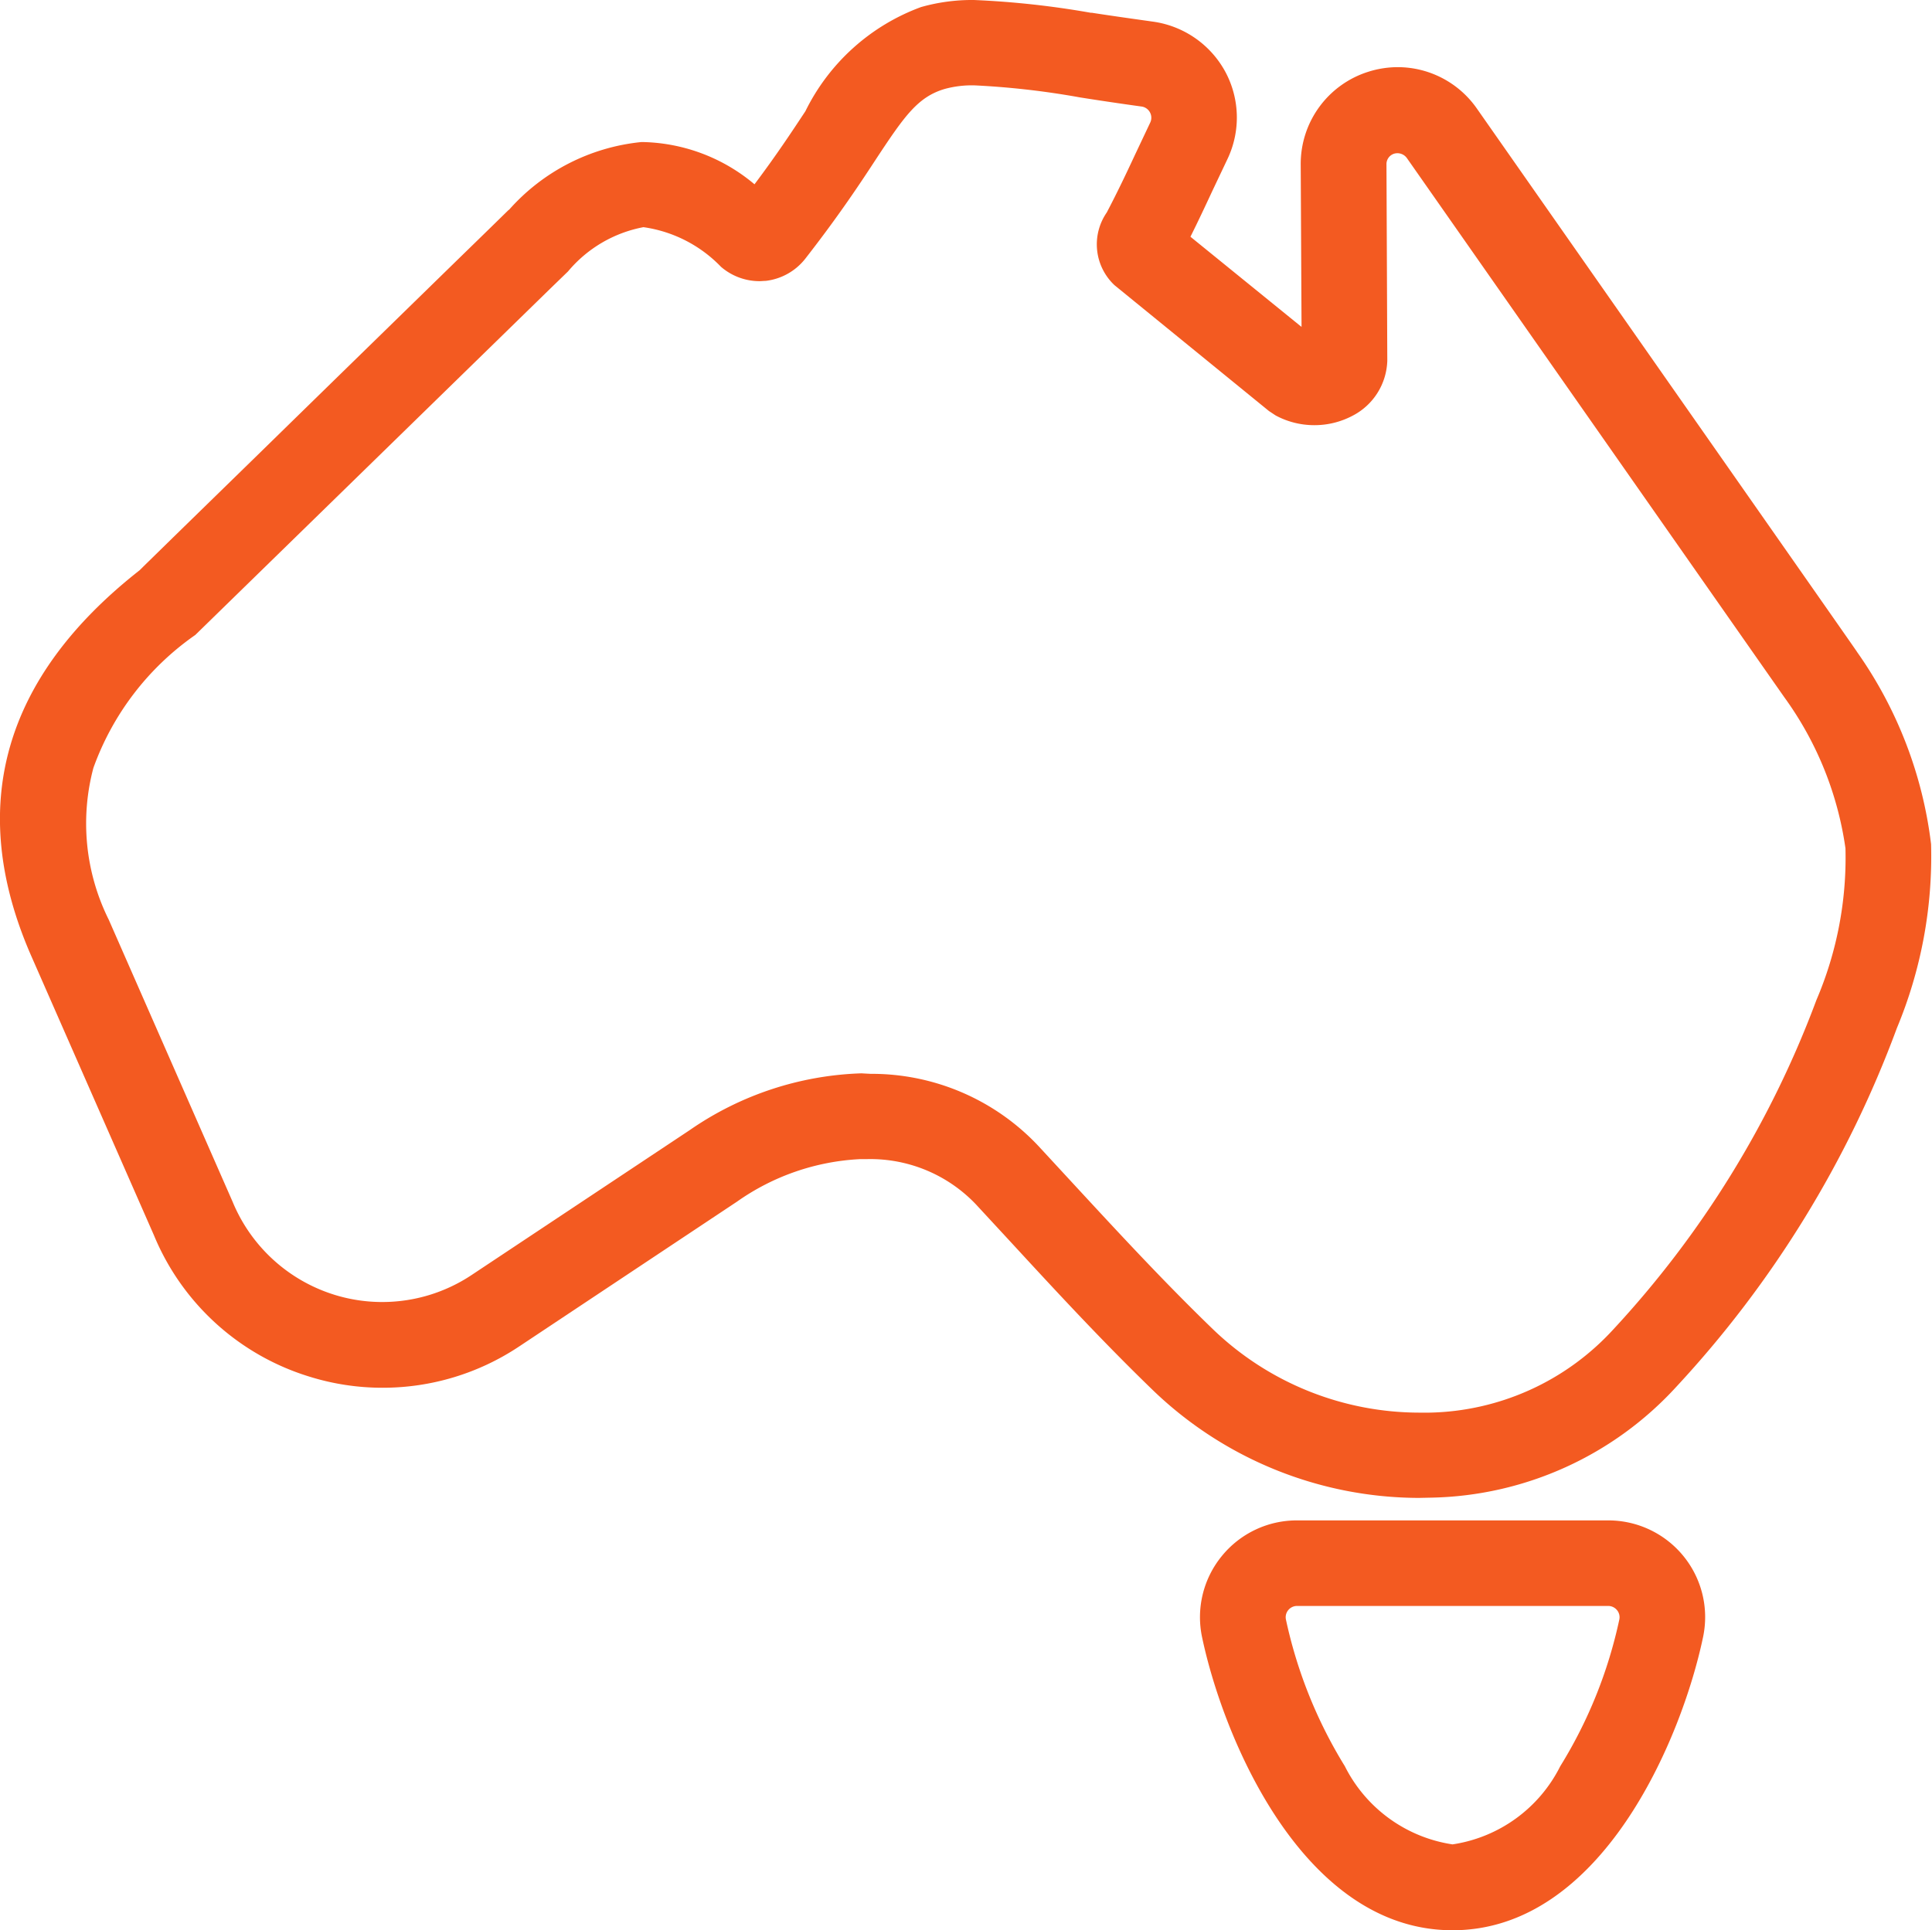
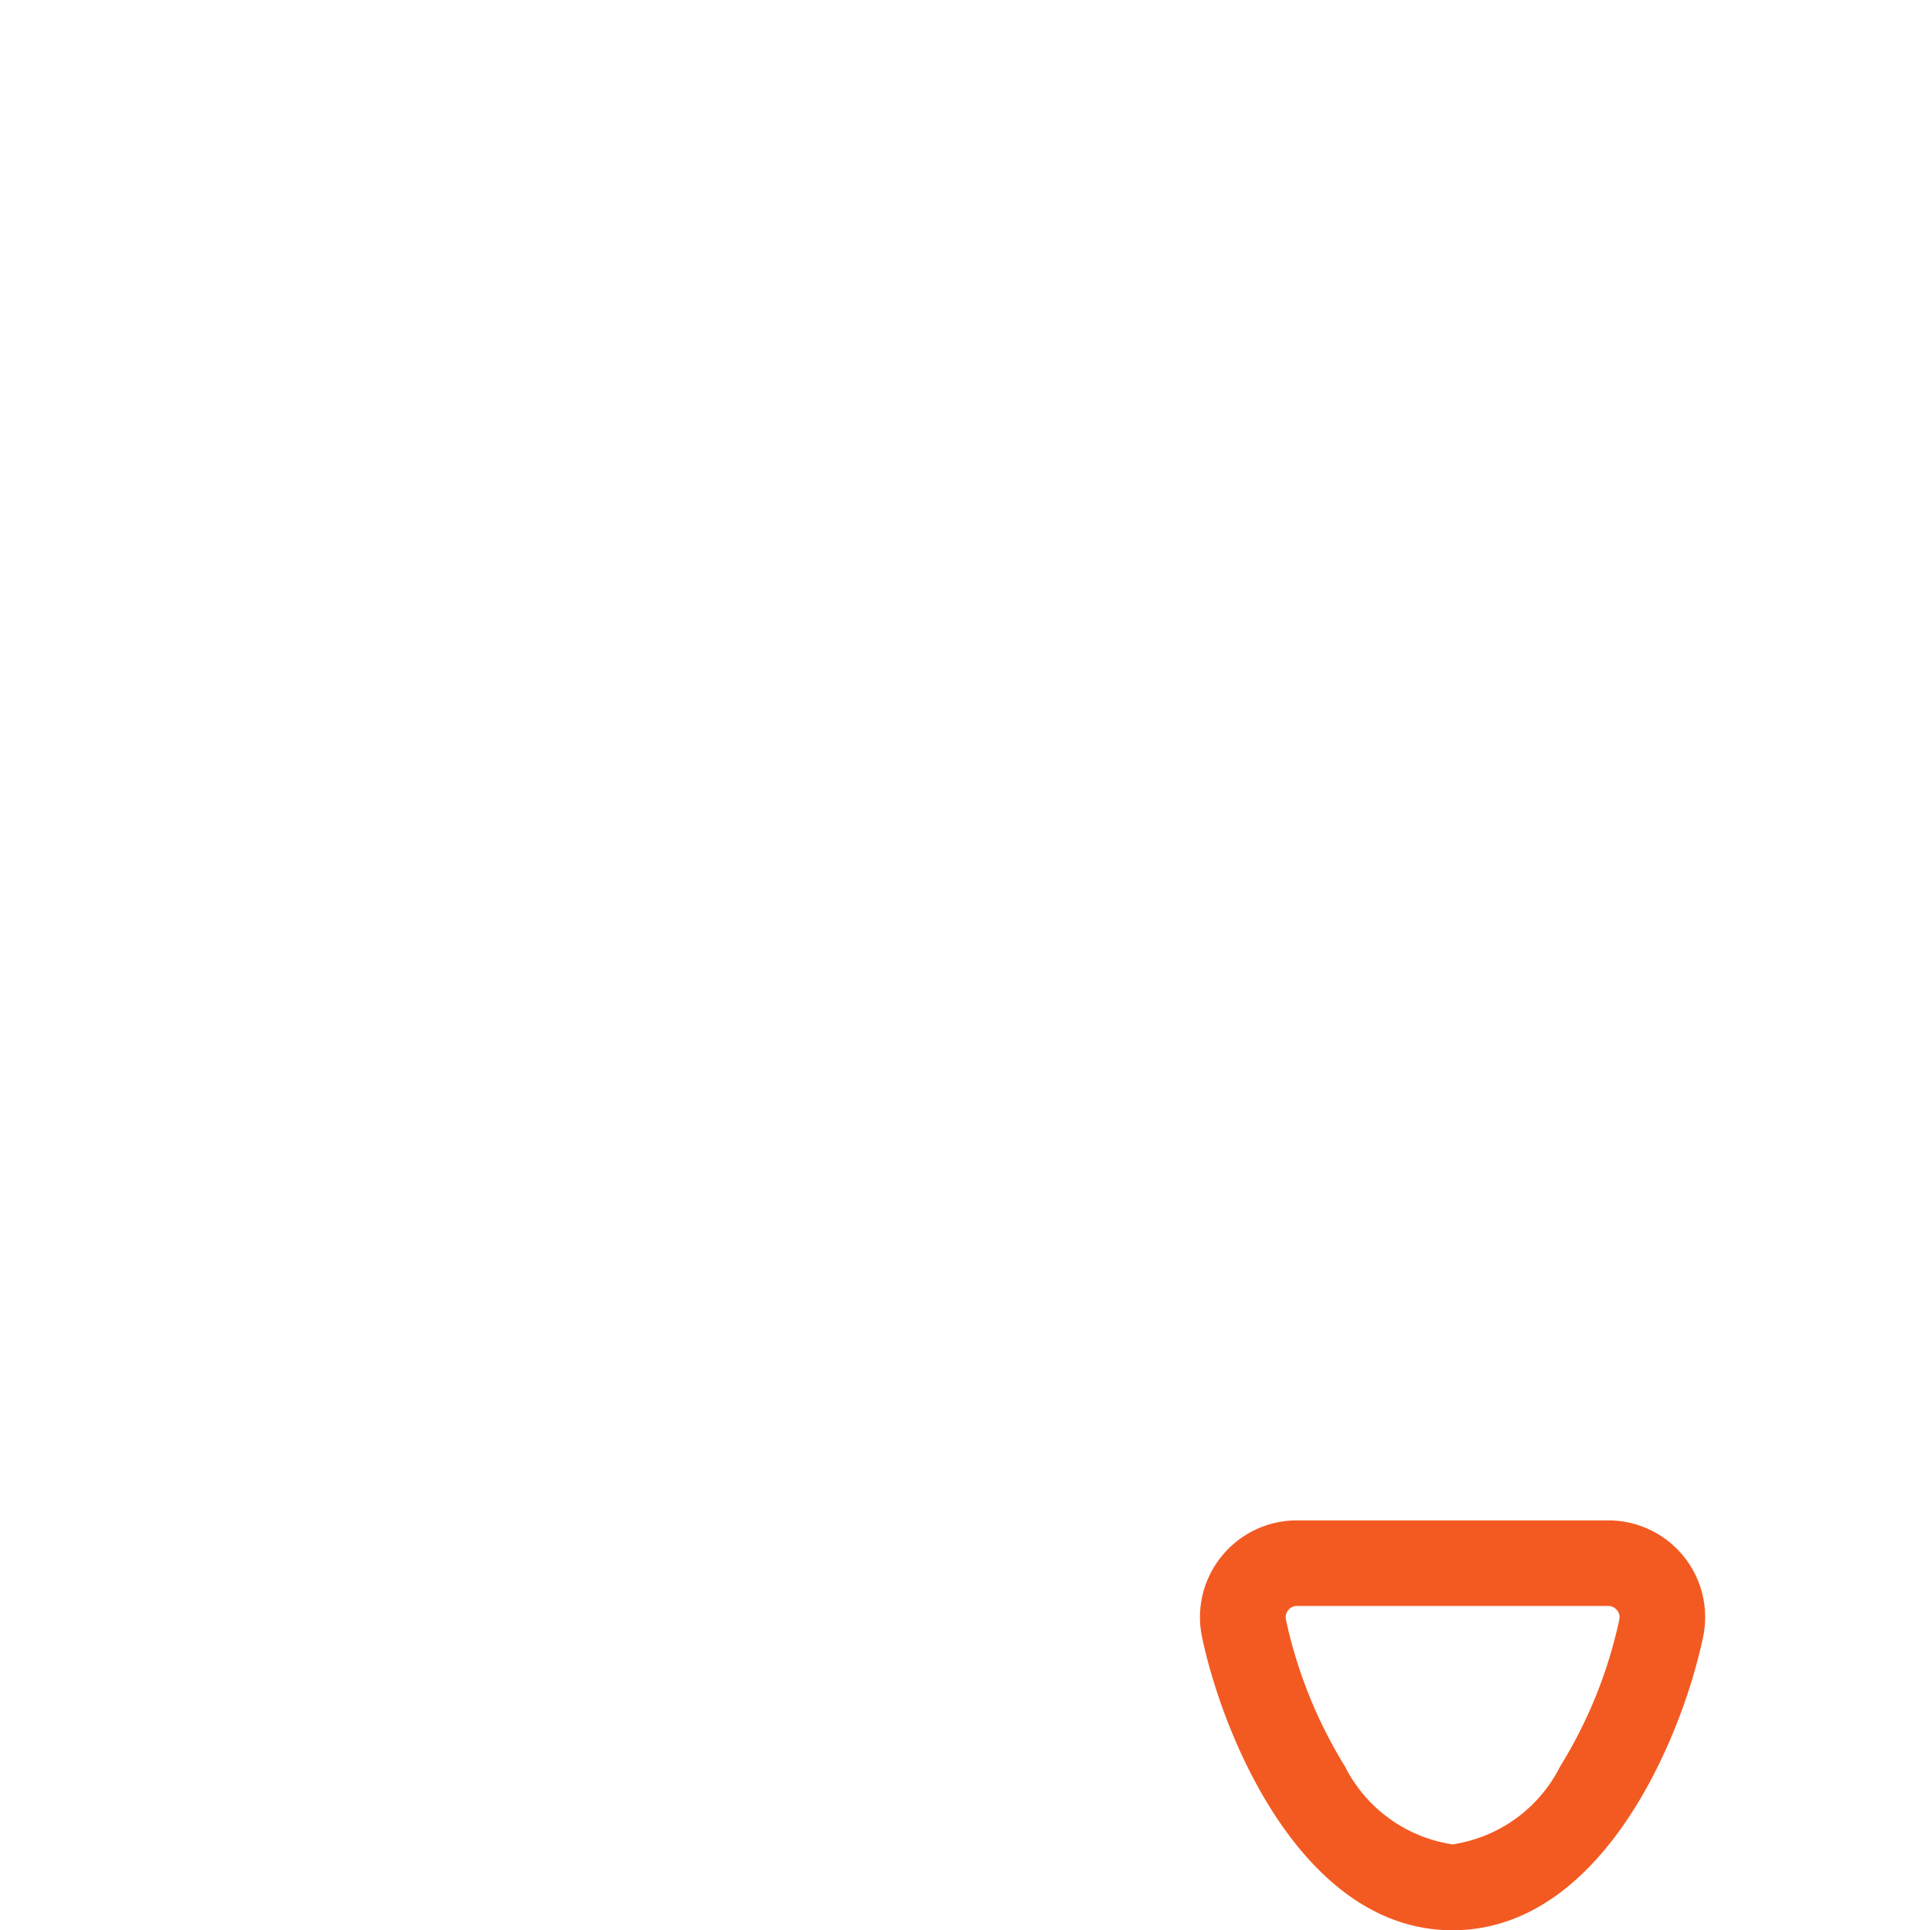
<svg xmlns="http://www.w3.org/2000/svg" width="41.995" height="41.968" viewBox="0 0 41.995 41.968">
  <g id="Group_12178" data-name="Group 12178" transform="translate(-1210.677 -604.437)">
-     <path id="Union_7" data-name="Union 7" d="M2296.089-11734.748c-1.093-1.054-2.108-2.152-3.091-3.219v0l-.78-.844a3.166,3.166,0,0,0-2.362-.989c-.05,0-.1,0-.154,0a5.075,5.075,0,0,0-2.681.924l-4.733,3.147a5.341,5.341,0,0,1-2.973.9,5.325,5.325,0,0,1-1.577-.238,5.355,5.355,0,0,1-3.393-3.08l-2.684-6.112c-1.388-3.209-.591-6.017,2.374-8.344.042-.041.1-.1.192-.189l.564-.552,1.86-1.815c1.453-1.421,3.183-3.109,4.287-4.187.644-.626,1.107-1.08,1.119-1.092l.006,0a4.429,4.429,0,0,1,2.873-1.474H2285a3.891,3.891,0,0,1,2.4.918c.484-.644.821-1.157,1.1-1.579l.006-.009a4.551,4.551,0,0,1,2.513-2.265,4.061,4.061,0,0,1,1.151-.154,19.257,19.257,0,0,1,2.542.278l.024,0c.4.062.839.124,1.337.194a2.121,2.121,0,0,1,1.562,1.09,2.1,2.1,0,0,1,.044,1.9l-.325.685c-.154.331-.313.671-.478,1l2.415,1.961-.018-3.534a2.1,2.1,0,0,1,1.47-2.014,2.123,2.123,0,0,1,.641-.1,2.1,2.1,0,0,1,1.718.9c8.241,11.775,8.244,11.781,8.267,11.819a9.144,9.144,0,0,1,1.606,4.175,9.715,9.715,0,0,1-.744,4,23.326,23.326,0,0,1-4.789,7.792,7.411,7.411,0,0,1-5.315,2.415l-.289.006A8.363,8.363,0,0,1,2296.089-11734.748Zm-6.162-6.906a4.971,4.971,0,0,1,3.655,1.58l.709.768c.992,1.074,2.017,2.185,3.088,3.218a6.479,6.479,0,0,0,4.461,1.8l.23,0a5.561,5.561,0,0,0,3.989-1.8,21.615,21.615,0,0,0,4.423-7.169,7.869,7.869,0,0,0,.632-3.3,7.345,7.345,0,0,0-1.326-3.28c-.192-.274-8.126-11.612-8.208-11.728a.253.253,0,0,0-.275-.095.238.238,0,0,0-.168.236l.018,4.261v.006a1.394,1.394,0,0,1-.765,1.2,1.77,1.77,0,0,1-.824.2,1.772,1.772,0,0,1-.83-.207l-.015-.009-.139-.092-3.357-2.736a1.218,1.218,0,0,1-.168-1.58c.21-.4.4-.794.614-1.255l.331-.7a.245.245,0,0,0-.006-.222.244.244,0,0,0-.183-.127c-.472-.065-.927-.133-1.349-.2l-.032-.006a17.727,17.727,0,0,0-2.25-.254,2.254,2.254,0,0,0-.644.077c-.584.171-.874.584-1.479,1.5-.343.525-.815,1.243-1.556,2.193a1.28,1.28,0,0,1-.862.481c-.047,0-.089.006-.13.006a1.282,1.282,0,0,1-.839-.312,2.905,2.905,0,0,0-1.686-.862,2.819,2.819,0,0,0-1.639.962l-.387.375-7.715,7.529a5.989,5.989,0,0,0-2.215,2.891,4.7,4.7,0,0,0,.334,3.3l2.69,6.127a3.526,3.526,0,0,0,2.226,2.031,3.5,3.5,0,0,0,1.031.154,3.506,3.506,0,0,0,1.946-.591l4.736-3.147a6.929,6.929,0,0,1,3.735-1.234C2289.8-11741.66,2289.868-11741.657,2289.927-11741.654Z" transform="translate(-1060.323 12369.438)" fill="#f35a21" />
    <path id="Union_8" data-name="Union 8" d="M2271.045-11762.461a2.1,2.1,0,0,1,.425-1.76,2.1,2.1,0,0,1,1.636-.78h6.77a2.105,2.105,0,0,1,1.633.777,2.1,2.1,0,0,1,.425,1.763c-.461,2.2-2.2,6.371-5.445,6.371S2271.508-11760.259,2271.045-11762.461Zm1.872-.588a.243.243,0,0,0-.05.2,10.112,10.112,0,0,0,1.281,3.192,3.142,3.142,0,0,0,2.341,1.7,3.137,3.137,0,0,0,2.342-1.7,10.054,10.054,0,0,0,1.284-3.192.241.241,0,0,0-.05-.2.247.247,0,0,0-.189-.092h-6.77A.246.246,0,0,0,2272.917-11763.049Z" transform="translate(-1034.239 12402.494)" fill="#f35a21" />
  </g>
</svg>